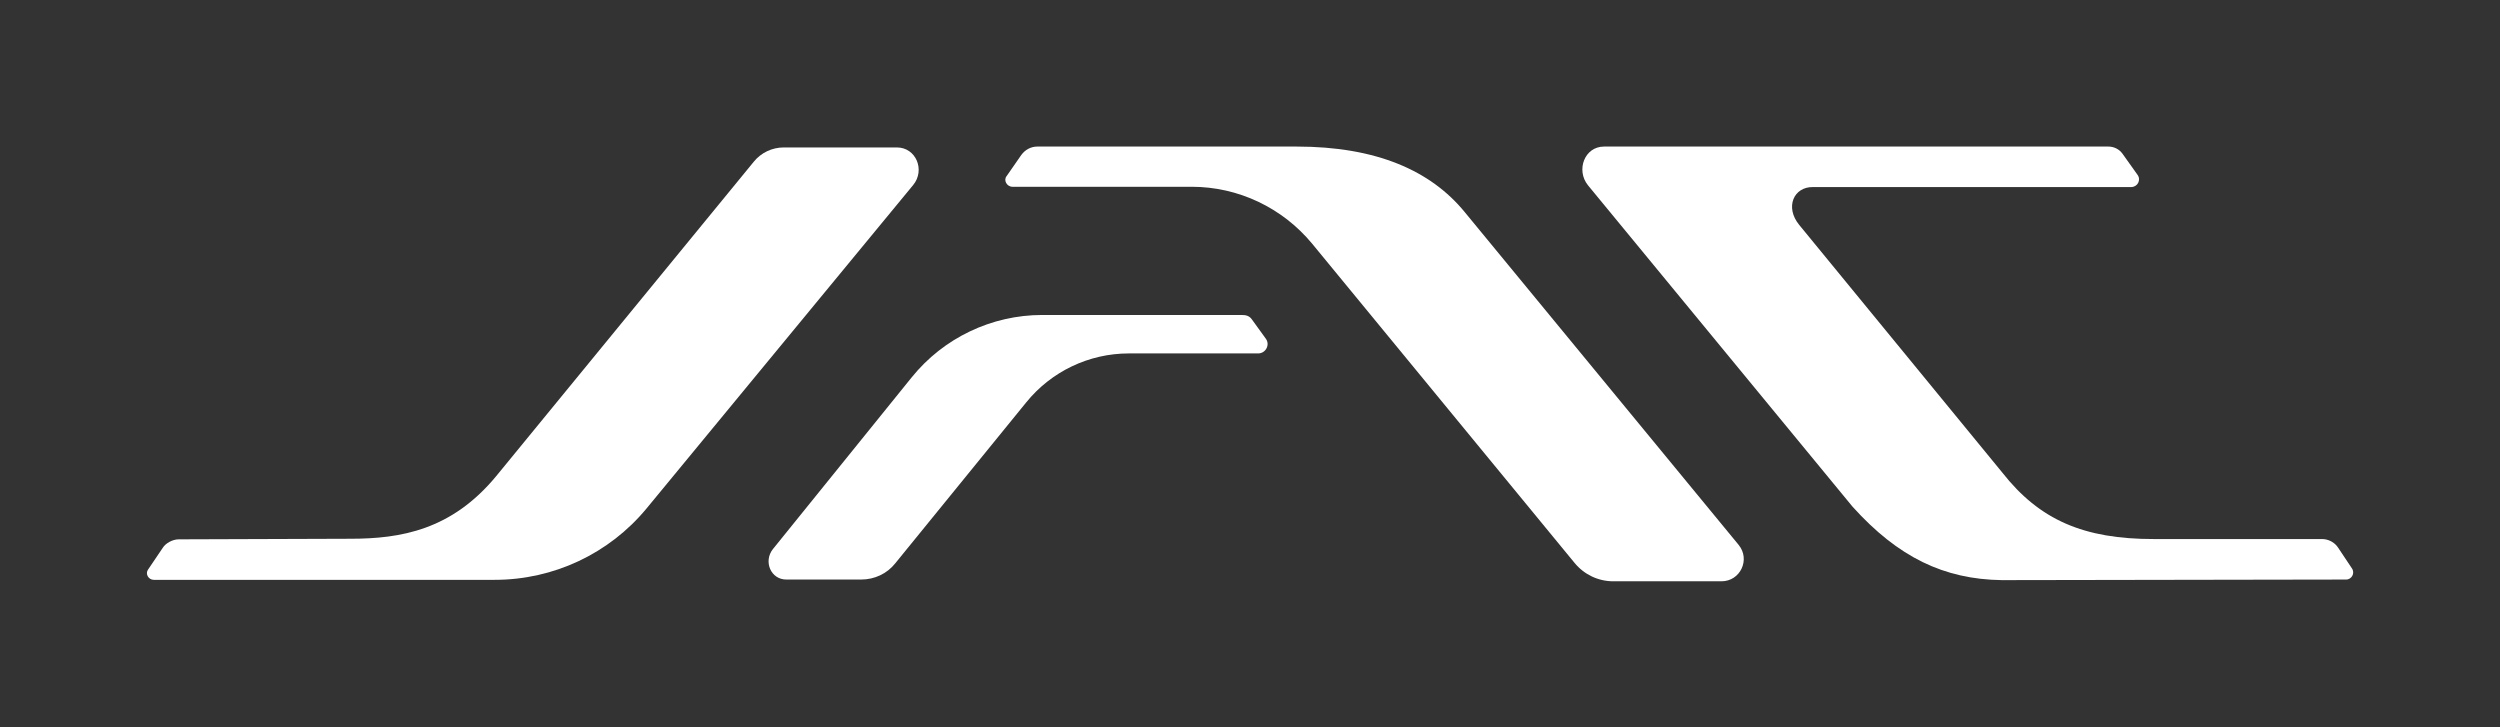
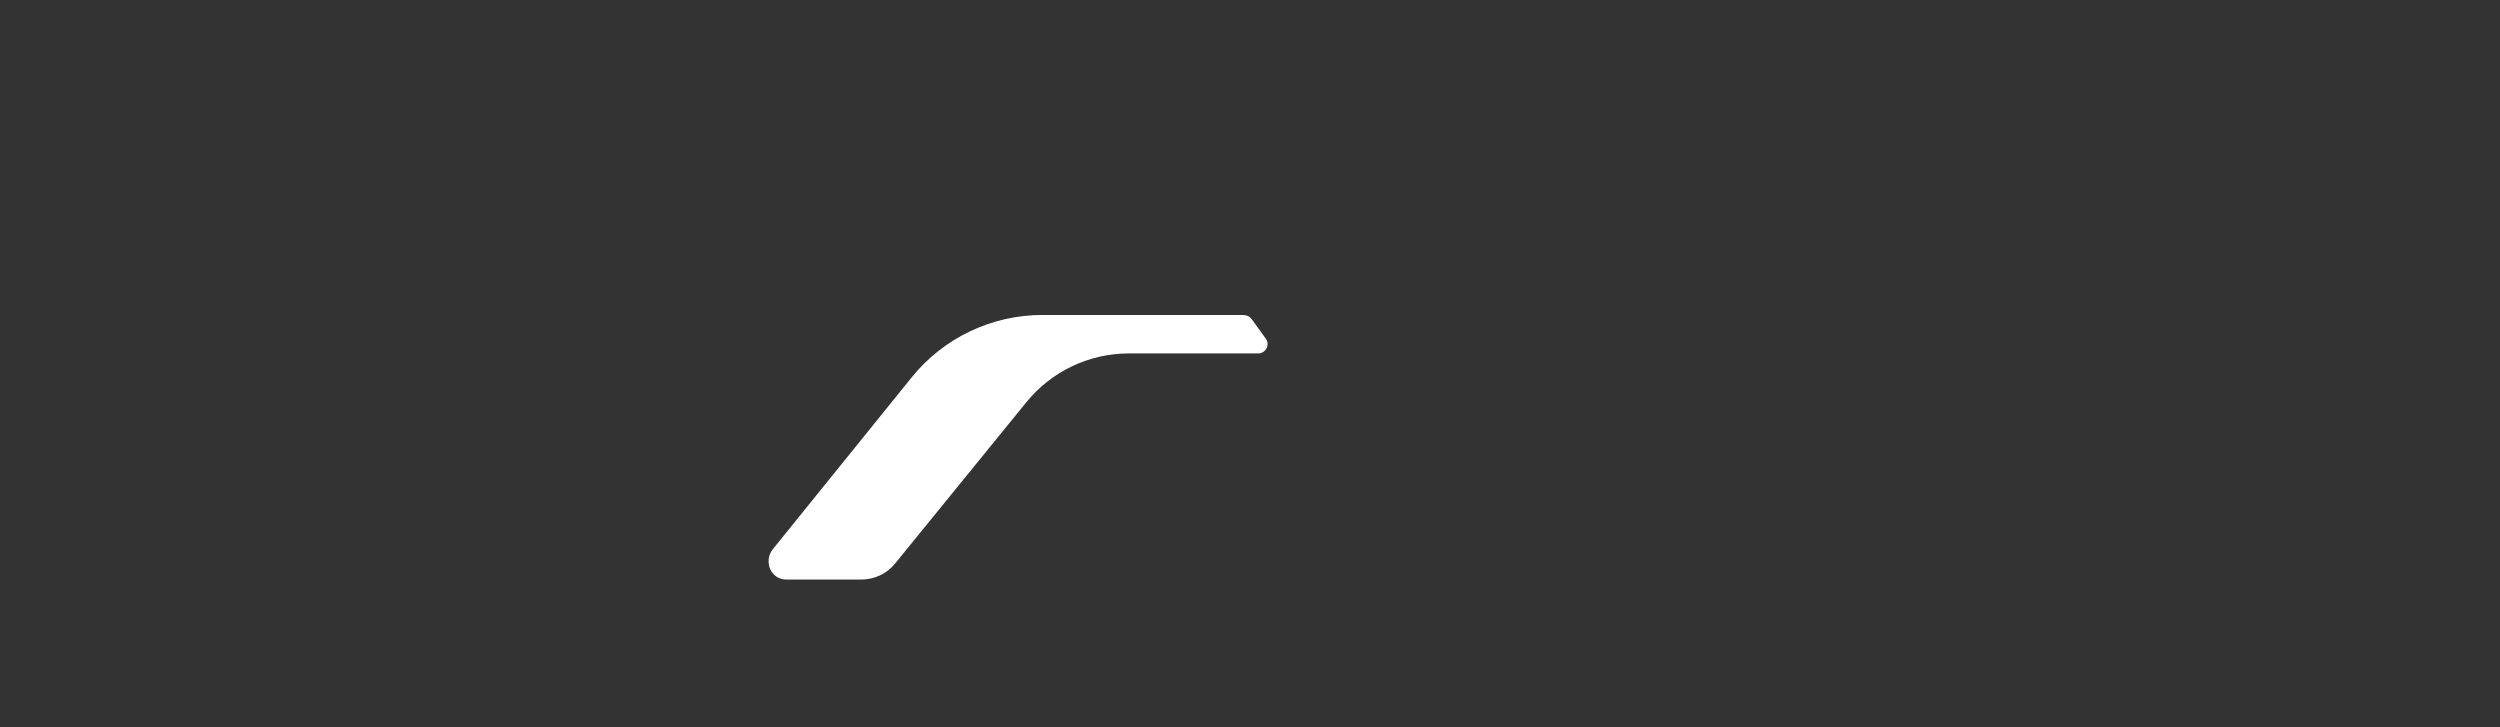
<svg xmlns="http://www.w3.org/2000/svg" version="1.1" id="Layer_1" x="0px" y="0px" viewBox="0 0 858 249.5" style="enable-background:new 0 0 858 249.5; fill: #ffffff;" xml:space="preserve">
  <rect x="0" y="0" width="858" height="249.5" fill="#333333" stroke="none" />
  <g>
    <g>
-       <path d="M52.8,199l117,0c20.2,0,39.3-9,52.1-24.5l91.5-111c4.2-5.1,1-12.9-5.6-12.9H269c-4,0-7.8,1.8-10.3,4.9l-88.4,107.9 c-15.3,18.5-32.7,21.5-50.1,21.5l-58.9,0.2c-2,0-4.5,1.3-5.5,3l-5,7.4C49.8,196.9,50.9,199,52.8,199" />
      <path d="M265.3,188.4l47.6-58.9c10.9-13.5,27.4-21.4,44.8-21.4l68.4,0c1.6,0,2.7,0.3,3.6,1.6l4.7,6.5c1.6,2.1,0,5.1-2.6,5.1h-44.4 c-13.7,0-26.6,6.2-35.2,16.8l-45,55.3c-2.8,3.5-7.1,5.5-11.6,5.5H270C264.5,199,261.9,192.6,265.3,188.4" />
-       <path d="M347.5,64.1H409c16,0,31.1,7.2,41.3,19.5l90.1,109.6c3.3,4,8.1,6.3,13.3,6.3h37.1c6.5,0,10-7.5,5.9-12.5l-94-114.2 c-11.7-14.3-30.4-22.5-57.7-22.5H356c-2.2,0-4.2,1.1-5.5,2.9l-5,7.2C344.3,61.8,345.5,64.1,347.5,64.1" />
-       <path d="M728.4,52.7l5.2,7.3c1.3,1.8,0,4.2-2.2,4.2H622.2c-6.6-0.1-9.7,6.9-4.7,13l69.7,85c12.8,16.3,28,22.8,51.9,22.8l57.8,0 c2.2,0,4.3,1.1,5.5,2.9l4.8,7.2c1.1,1.6-0.1,3.8-2,3.8l-118.2,0.2c-19.8-0.3-35.5-7.8-51.2-25.2L545,63.6 c-4.2-5.2-1.2-13.3,5.5-13.3h173.1C725.5,50.3,727.3,51.2,728.4,52.7" />
    </g>
  </g>
</svg>